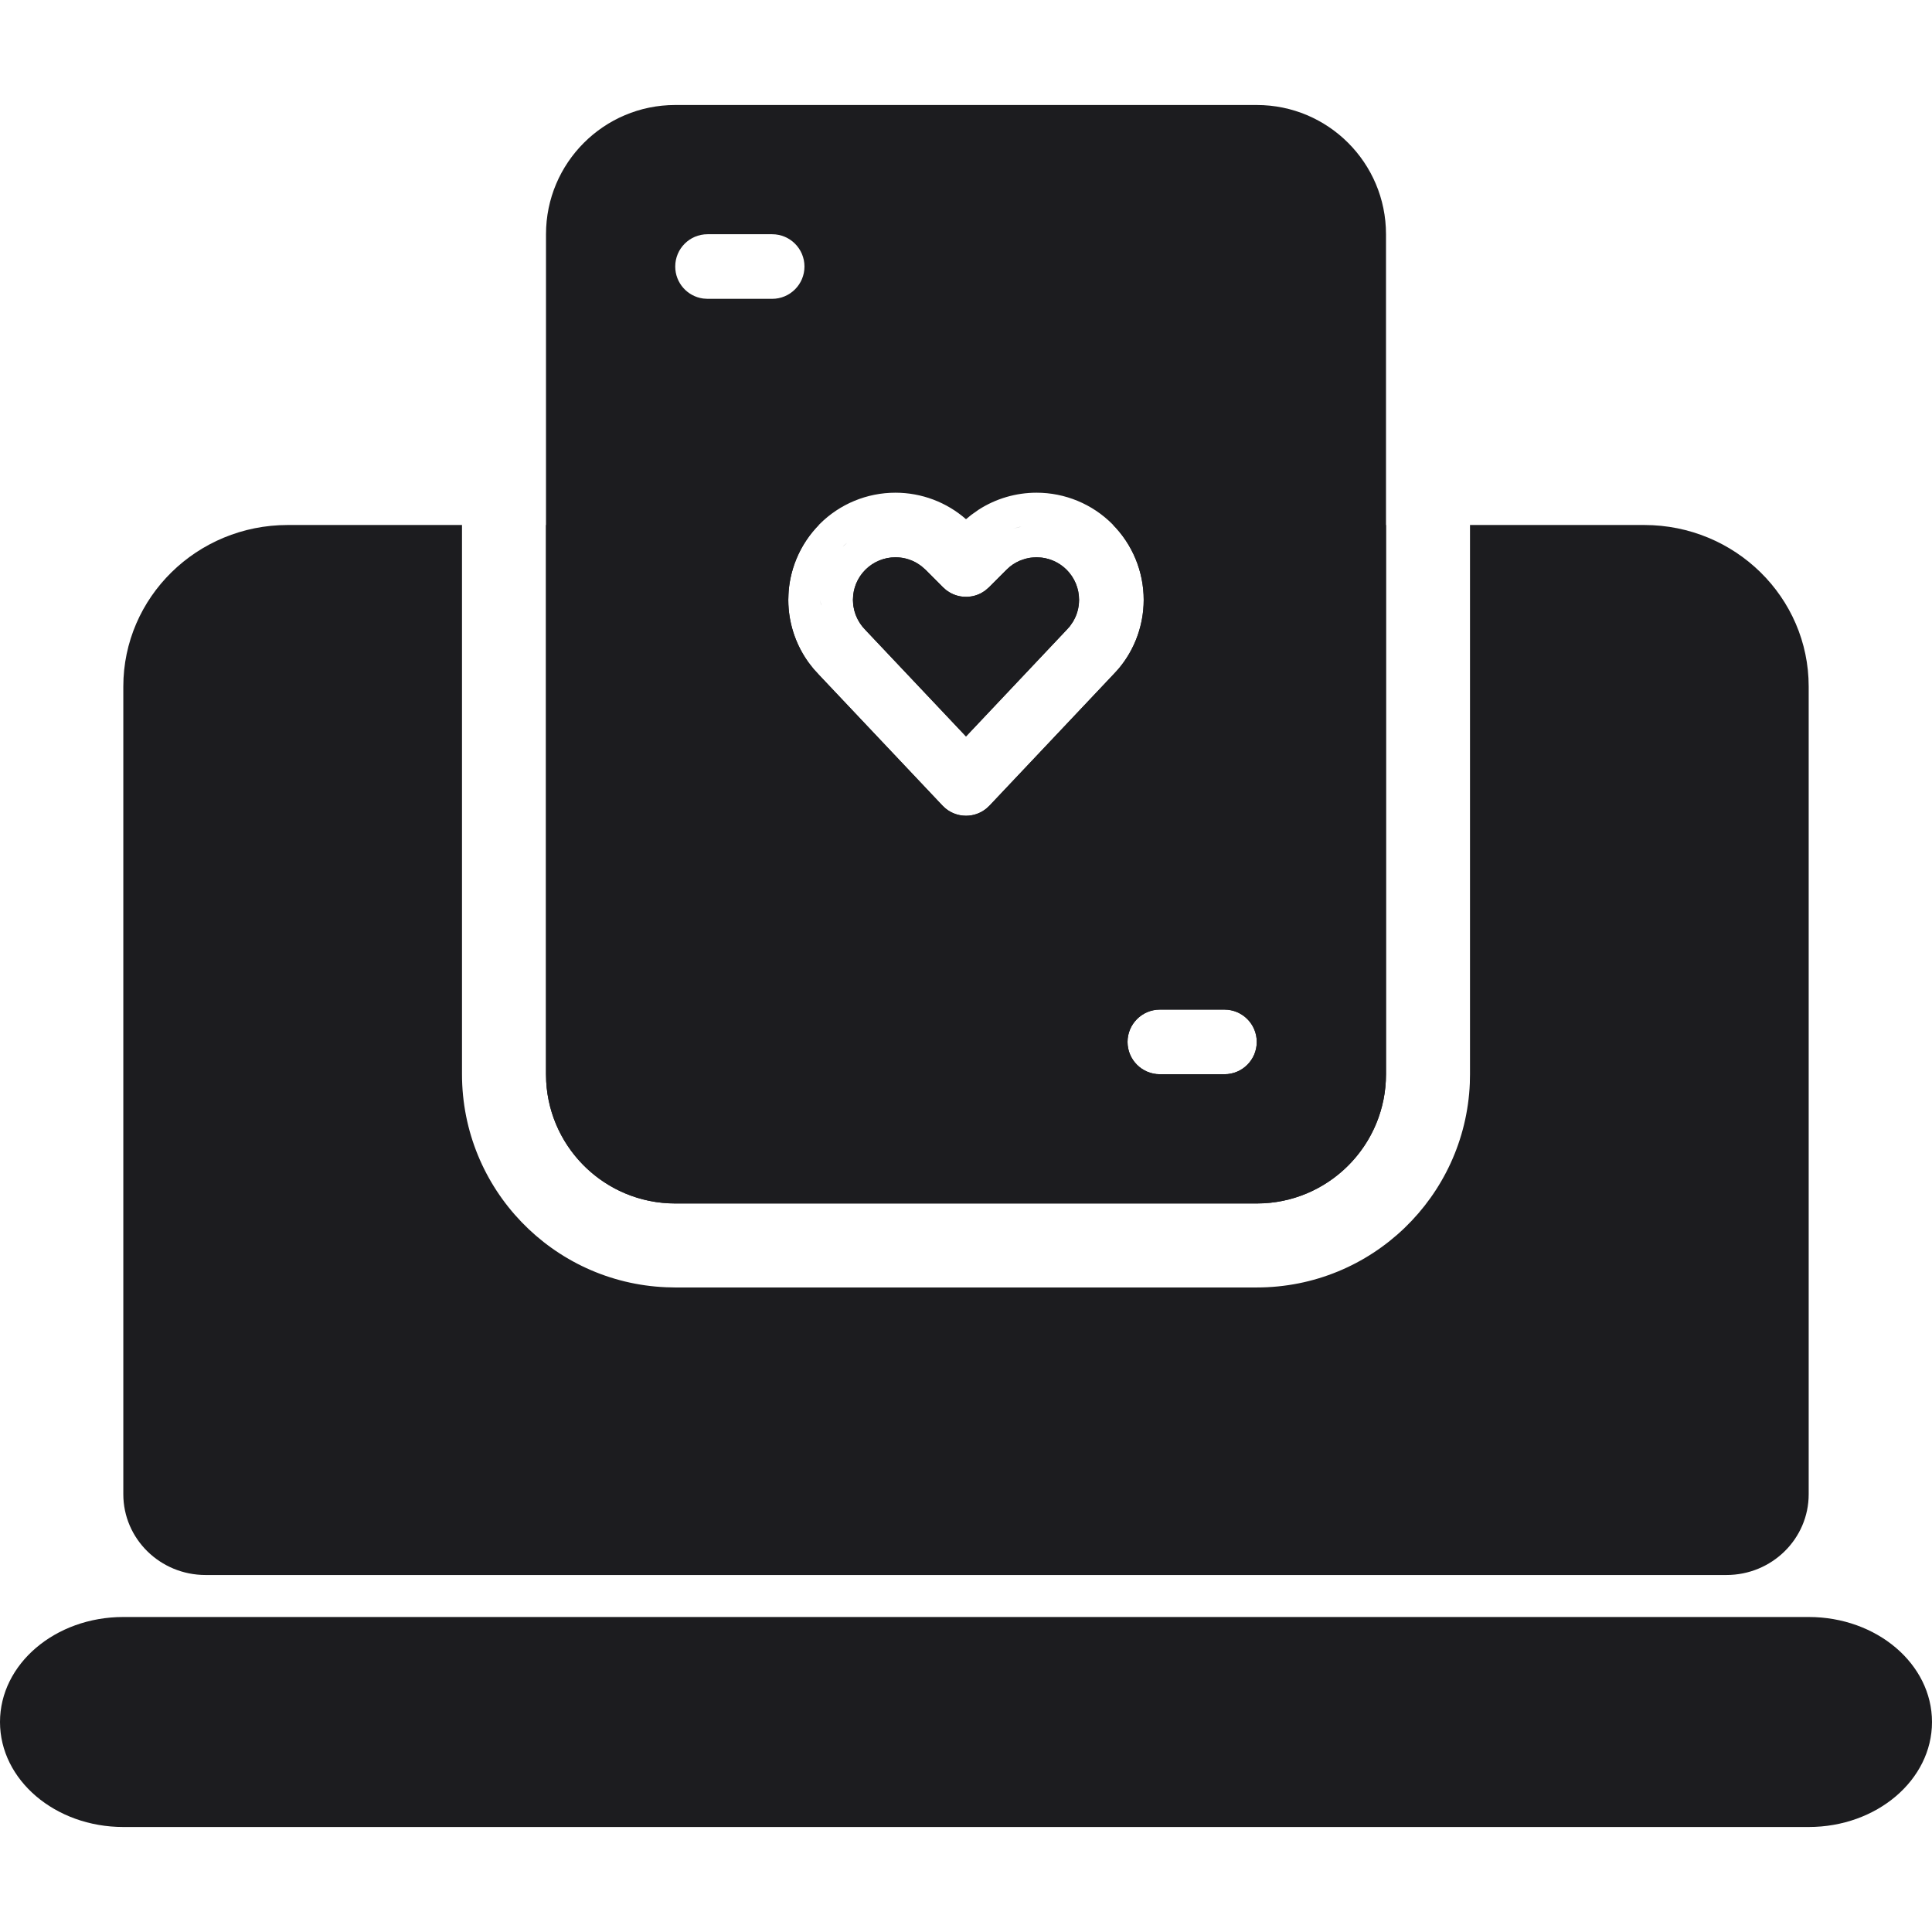
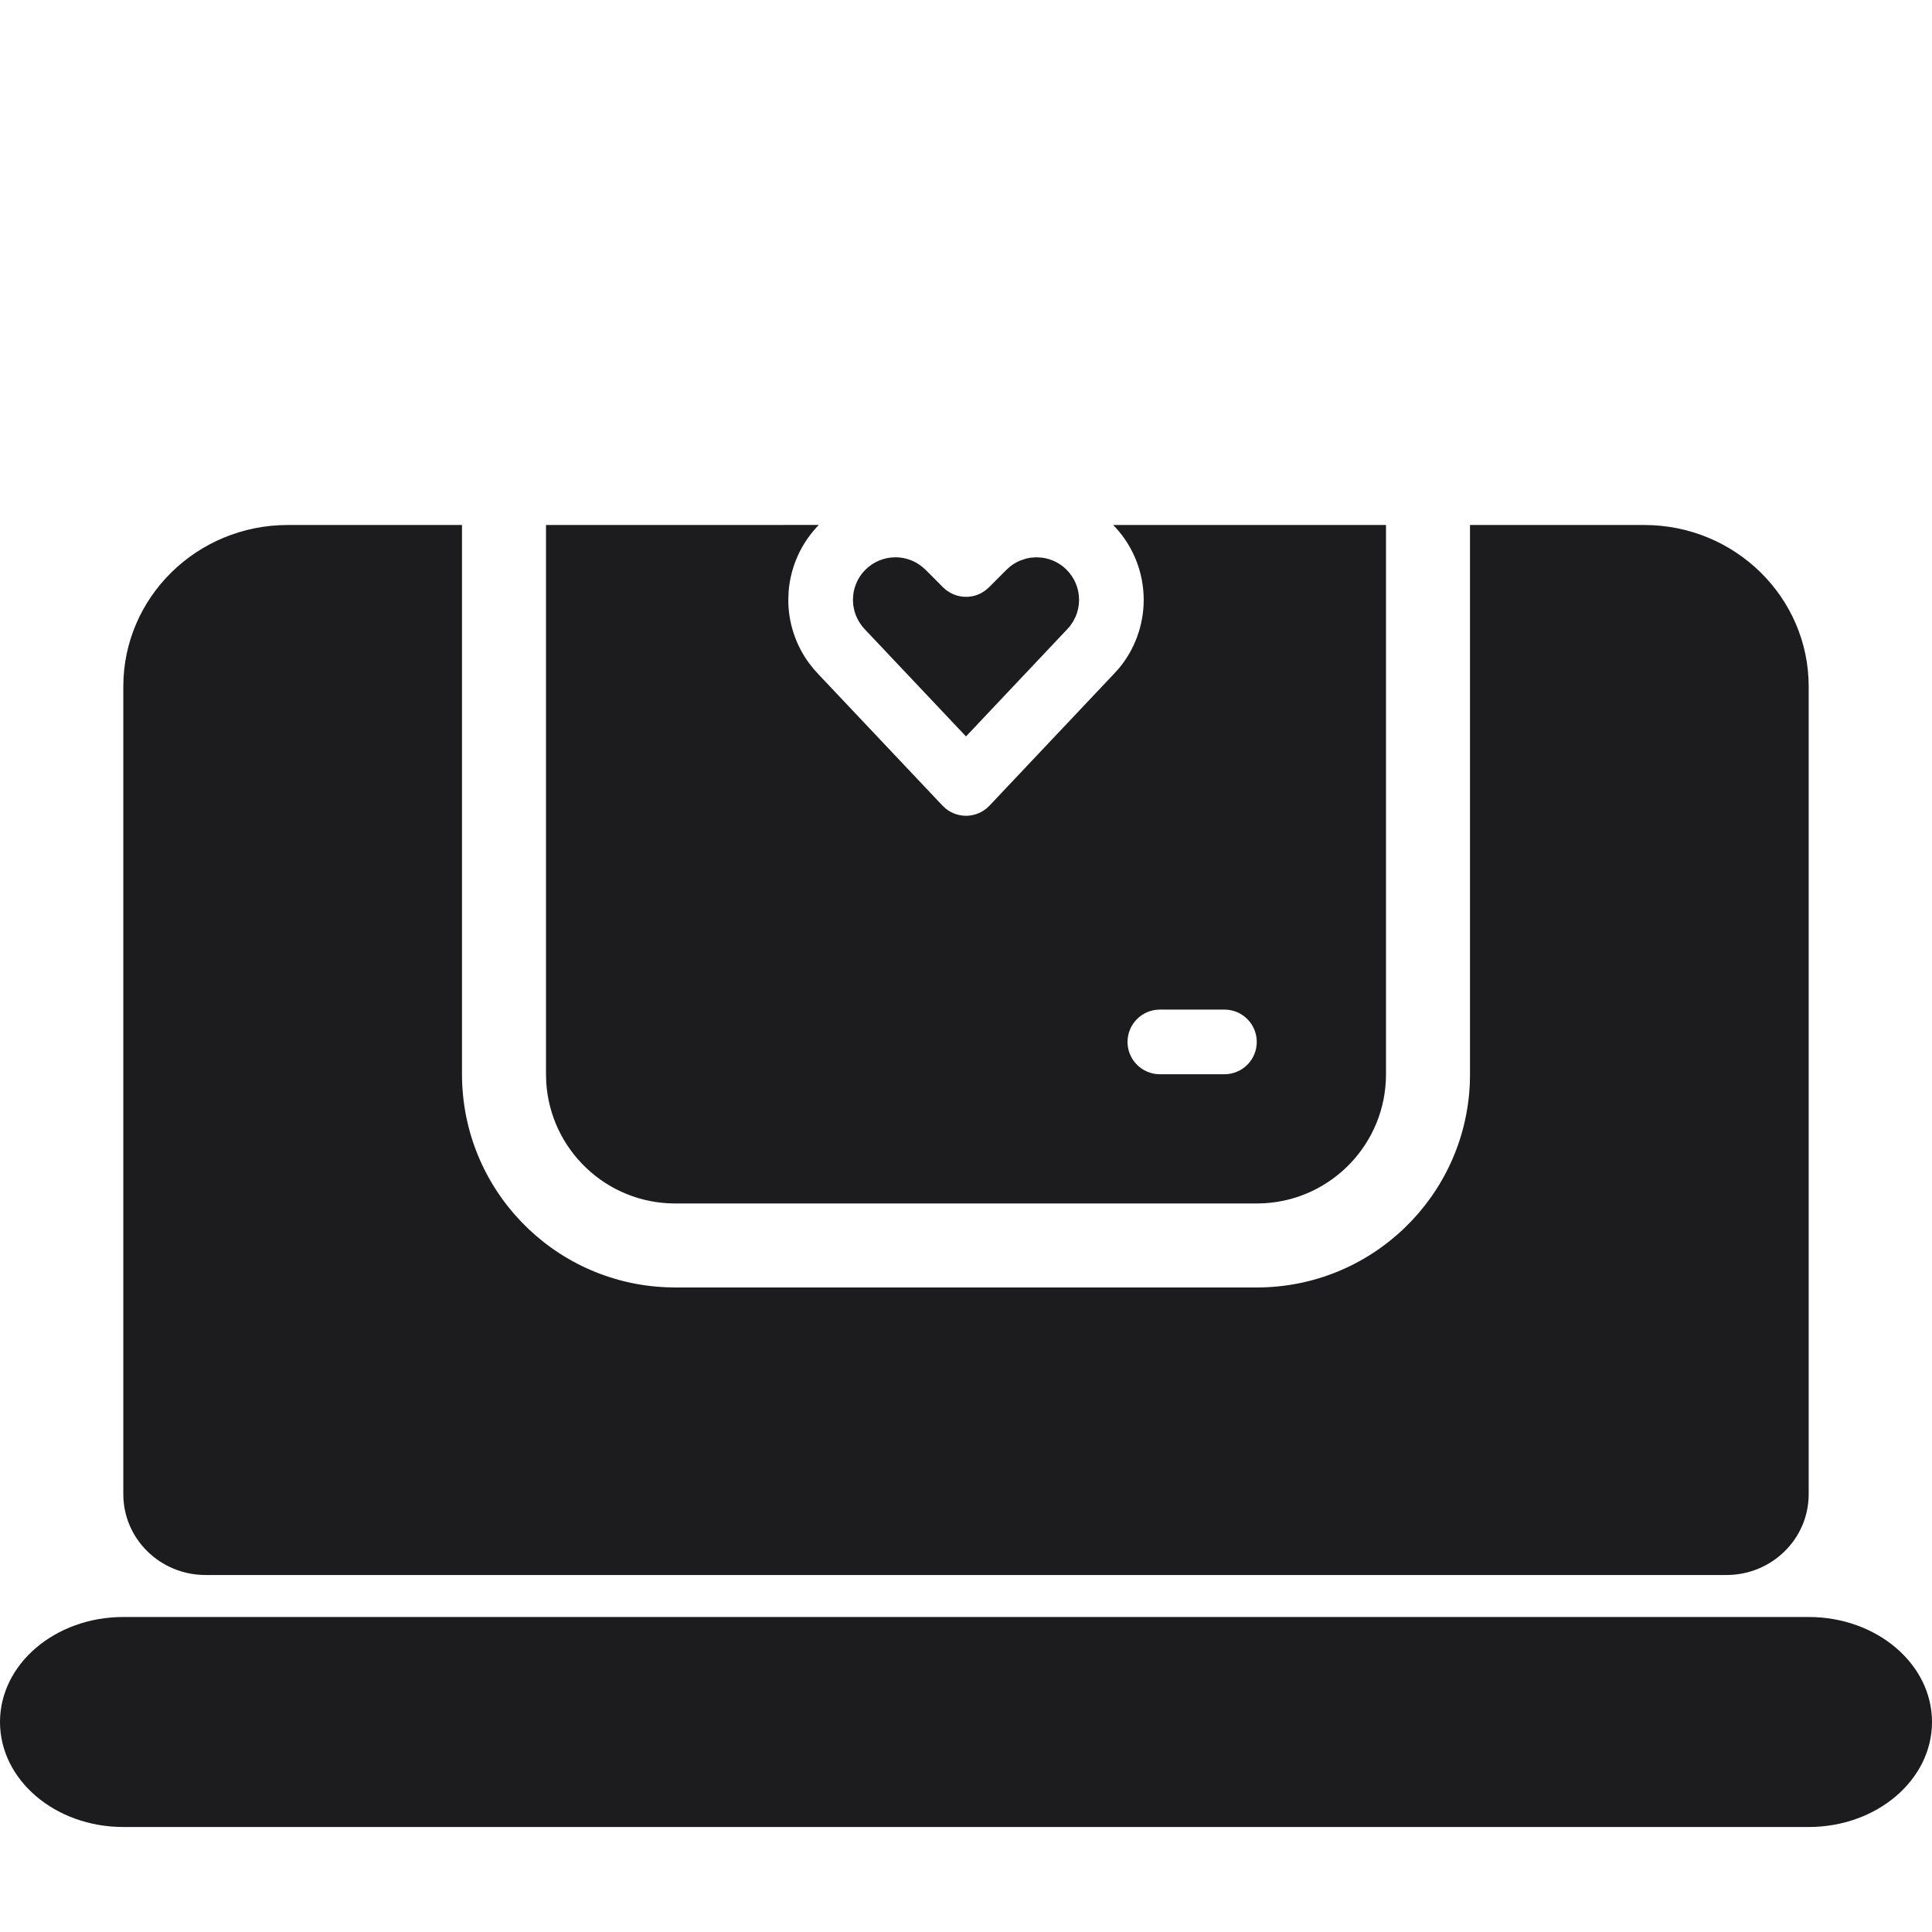
<svg xmlns="http://www.w3.org/2000/svg" width="800px" height="800px" viewBox="0 -2.5 46 46" version="1.1">
  <title>gambling-online</title>
  <desc>Created with Sketch.</desc>
  <g id="icons" stroke="none" stroke-width="1" fill="none" fill-rule="evenodd">
    <g id="ui-gambling-website-lined-icnos-casinoshunter" transform="translate(-2157, -409)" fill="#1C1C1F" fill-rule="nonzero">
      <g id="1" transform="translate(1350, 120)">
        <g id="gambling-online" transform="translate(807, 289)">
          <path d="M43.064,36 C44.685,36 46,37.119 46,38.5 C46,39.881 44.685,41 43.064,41 L2.936,41 C1.315,41 0,39.881 0,38.5 C0,37.119 1.315,36 2.936,36 L43.064,36 Z M35,10 L39.149,10 C41.311,10 43.064,11.722 43.064,13.846 L43.064,33.077 C43.064,34.139 42.187,35 41.106,35 L4.894,35 C3.813,35 2.936,34.139 2.936,33.077 L2.936,13.846 C2.936,11.722 4.689,10 6.851,10 L11,10 L11,23.077 C11,25.809 13.158,28.037 15.862,28.149 L16.077,28.154 L29.923,28.154 C32.655,28.154 34.883,25.996 34.996,23.292 L35,23.077 L35,10 Z M26.483,9.978 L26.503,10 L33,10 L33,23.077 C33,24.716 31.719,26.055 30.104,26.149 L29.923,26.154 L16.077,26.154 C14.438,26.154 13.099,24.873 13.005,23.258 L13,23.077 L13,10 L19.495,9.999 C19.077,10.427 18.824,10.987 18.777,11.58 L18.769,11.782 C18.769,12.32 18.939,12.84 19.25,13.272 L19.373,13.429 L19.508,13.577 L22.441,16.682 L22.518,16.753 C22.654,16.863 22.824,16.923 23,16.923 C23.141,16.923 23.278,16.884 23.397,16.813 L23.482,16.753 L23.559,16.682 L26.498,13.57 L26.632,13.424 C27.015,12.97 27.231,12.387 27.231,11.782 C27.231,11.105 26.962,10.456 26.483,9.978 Z M29.154,21.538 L27.615,21.538 C27.191,21.538 26.846,21.883 26.846,22.308 C26.846,22.733 27.191,23.077 27.615,23.077 L27.615,23.077 L29.154,23.077 C29.579,23.077 29.923,22.733 29.923,22.308 C29.923,21.883 29.579,21.538 29.154,21.538 L29.154,21.538 Z M24.68,10.769 L24.813,10.778 C25.032,10.807 25.238,10.907 25.396,11.066 C25.586,11.256 25.692,11.513 25.692,11.782 C25.692,11.92 25.664,12.055 25.611,12.179 L25.549,12.3 L25.472,12.412 L25.388,12.505 L23,15.034 L20.611,12.505 L20.532,12.417 C20.445,12.307 20.381,12.183 20.345,12.052 L20.317,11.919 L20.308,11.782 L20.317,11.648 C20.346,11.429 20.446,11.224 20.604,11.066 C20.794,10.876 21.052,10.769 21.32,10.769 C21.499,10.769 21.673,10.816 21.826,10.904 L21.936,10.978 L22.036,11.065 L22.456,11.486 L22.528,11.55 L22.623,11.612 C22.72,11.667 22.827,11.699 22.936,11.708 L23.045,11.71 L23.153,11.696 C23.225,11.681 23.295,11.656 23.36,11.622 L23.456,11.562 L23.544,11.486 L23.964,11.066 L24.049,10.989 C24.097,10.951 24.147,10.918 24.2,10.89 L24.282,10.85 L24.41,10.806 L24.476,10.79 L24.476,10.79 L24.543,10.778 L24.68,10.769 Z" id="Combined-Shape">

</path>
-           <path d="M29.923,4.4408921e-14 C31.622,4.4408921e-14 33,1.378 33,3.077 L33,23.077 C33,24.776 31.622,26.154 29.923,26.154 L16.077,26.154 C14.378,26.154 13,24.776 13,23.077 L13,3.077 C13,1.378 14.378,4.4408921e-14 16.077,4.4408921e-14 L29.923,4.4408921e-14 Z M29.154,21.538 L27.615,21.538 C27.191,21.538 26.846,21.883 26.846,22.308 C26.846,22.733 27.191,23.077 27.615,23.077 L27.615,23.077 L29.154,23.077 C29.579,23.077 29.923,22.733 29.923,22.308 C29.923,21.883 29.579,21.538 29.154,21.538 L29.154,21.538 Z M24.68,9.231 C24.187,9.231 23.708,9.373 23.3,9.636 L23.13,9.756 L23,9.862 C22.537,9.456 21.94,9.231 21.32,9.231 C20.643,9.231 19.994,9.499 19.516,9.978 C19.038,10.456 18.769,11.105 18.769,11.782 C18.769,12.387 18.984,12.97 19.373,13.429 L19.508,13.577 L22.441,16.682 C22.586,16.836 22.788,16.923 23,16.923 C23.176,16.923 23.346,16.863 23.482,16.753 L23.559,16.682 L26.498,13.57 C26.965,13.1 27.231,12.454 27.231,11.782 C27.231,11.105 26.962,10.456 26.483,9.978 C26.005,9.499 25.356,9.231 24.68,9.231 Z M24.68,10.769 C24.948,10.769 25.206,10.876 25.396,11.066 C25.586,11.256 25.692,11.513 25.692,11.782 C25.692,11.966 25.642,12.145 25.549,12.3 L25.472,12.412 L25.388,12.505 L23,15.034 L20.611,12.505 L20.532,12.417 C20.386,12.234 20.308,12.012 20.308,11.782 C20.308,11.513 20.414,11.256 20.604,11.066 C20.794,10.876 21.052,10.769 21.32,10.769 C21.544,10.769 21.76,10.843 21.936,10.978 L22.036,11.065 L22.456,11.486 L22.528,11.55 C22.8,11.761 23.18,11.765 23.456,11.562 L23.544,11.486 L23.964,11.066 L24.049,10.989 C24.227,10.847 24.45,10.769 24.68,10.769 Z M19.538,11.782 L19.544,11.918 L19.541,11.884 L19.538,11.782 Z M20.164,10.426 L20.06,10.522 C20.094,10.488 20.128,10.456 20.164,10.426 Z M24.313,10.038 L24.128,10.087 L24.269,10.048 L24.313,10.038 Z M24.414,10.02 L24.313,10.038 L24.33,10.035 L24.414,10.02 Z M18.385,3.077 L16.846,3.077 C16.421,3.077 16.077,3.421 16.077,3.846 C16.077,4.236 16.366,4.557 16.742,4.608 L16.846,4.615 L18.385,4.615 C18.809,4.615 19.154,4.271 19.154,3.846 C19.154,3.421 18.809,3.077 18.385,3.077 Z" id="Combined-Shape">
- 
- </path>
        </g>
      </g>
    </g>
  </g>
</svg>